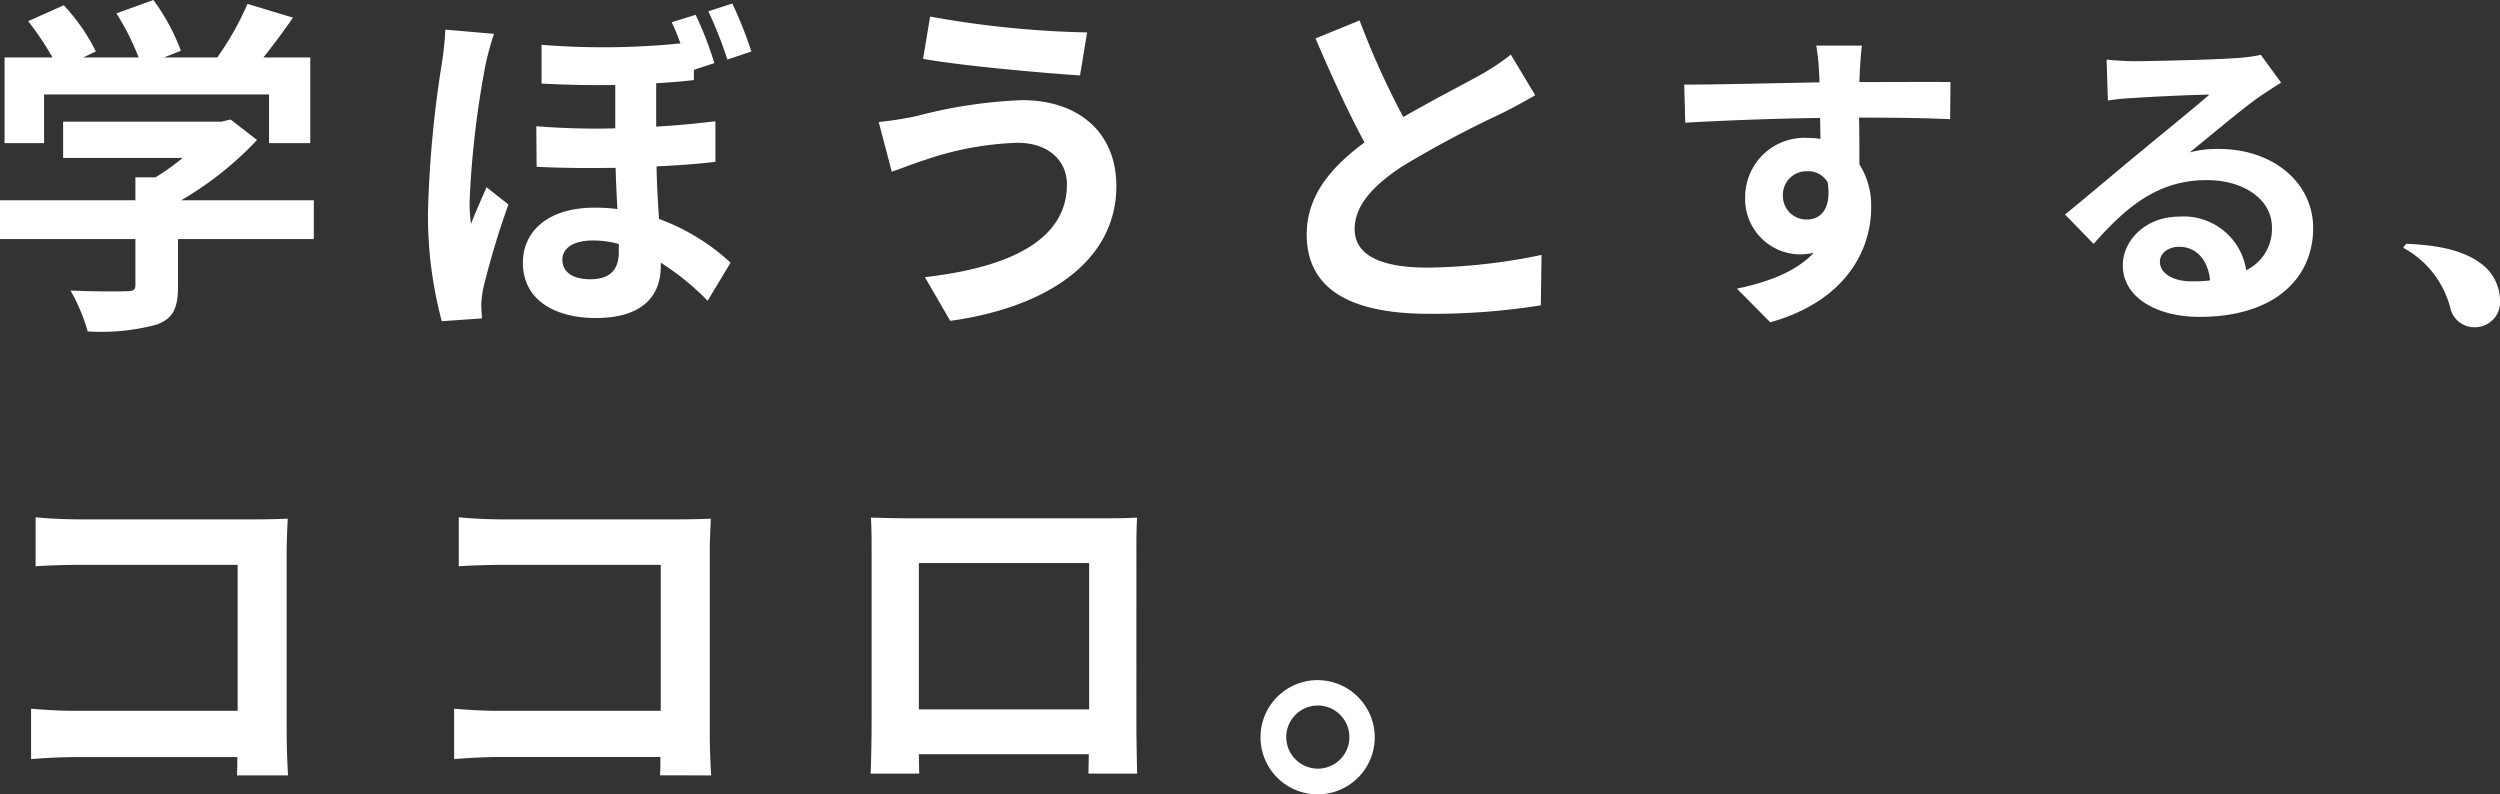
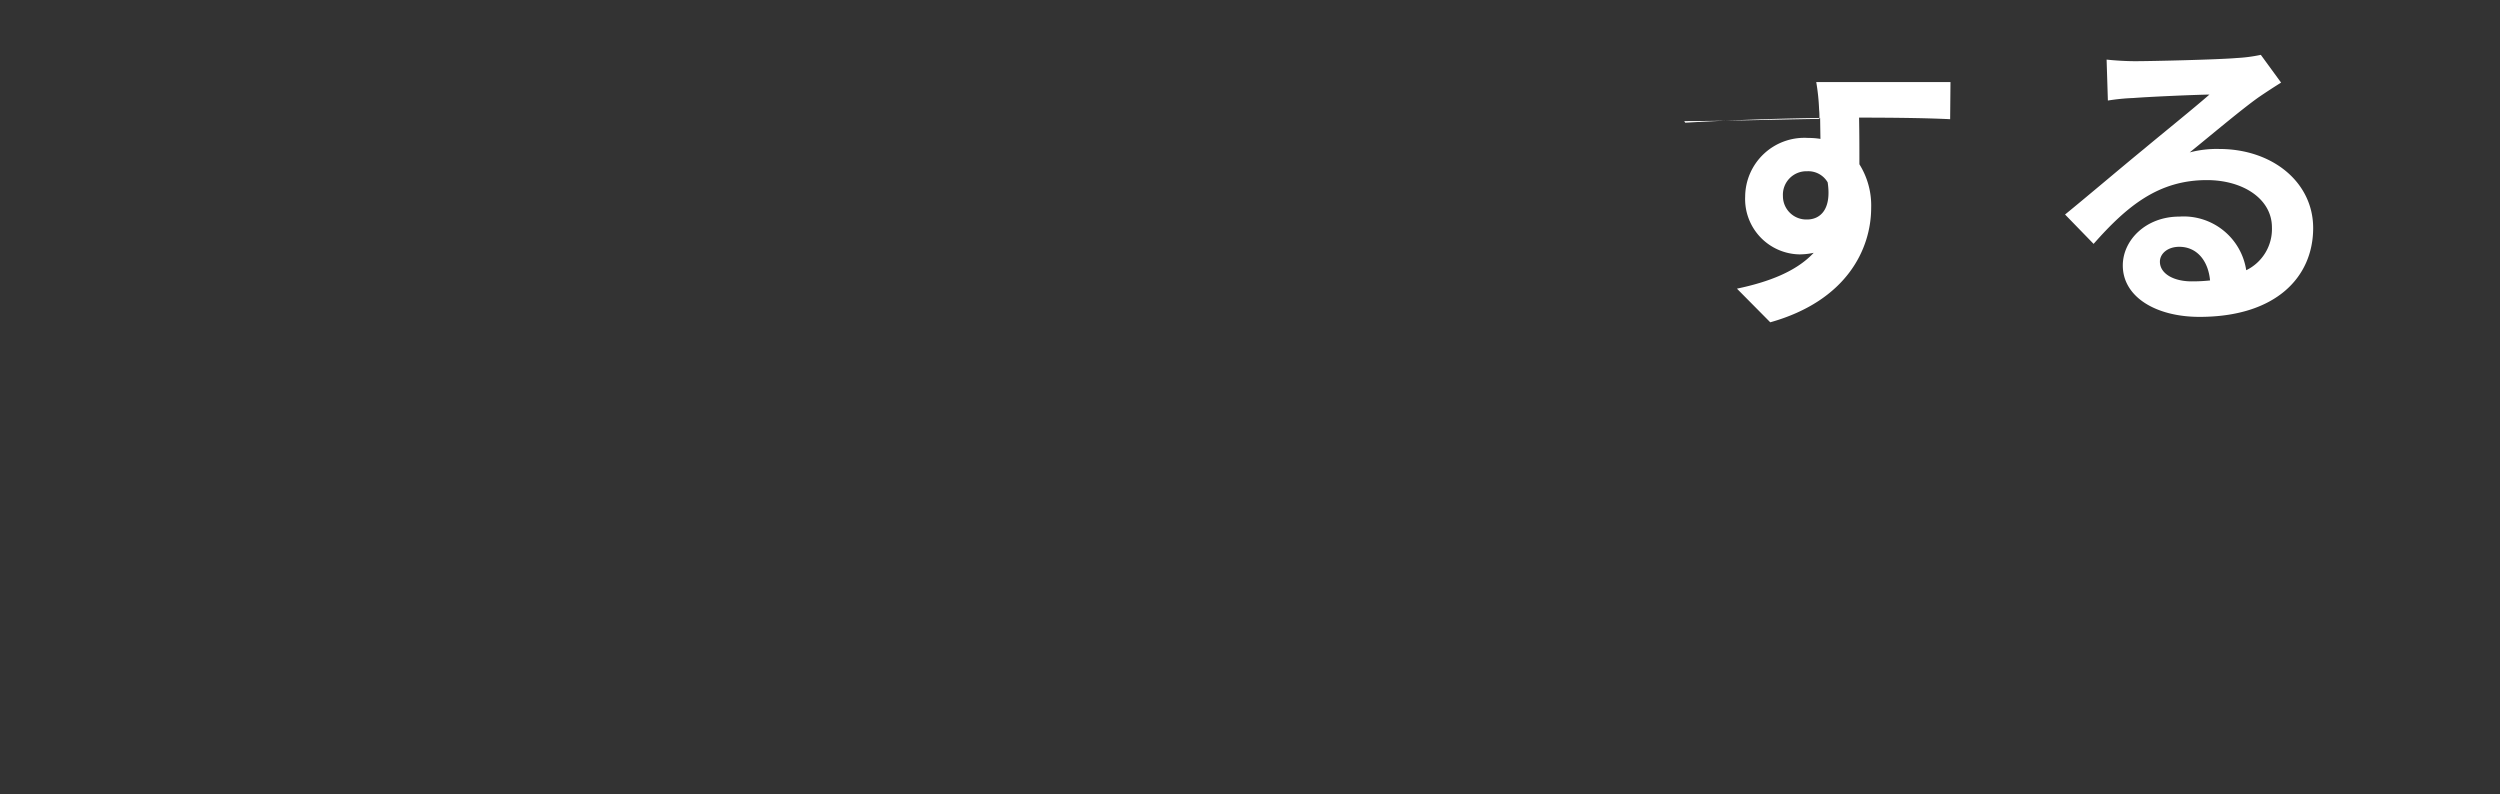
<svg xmlns="http://www.w3.org/2000/svg" width="218.211" height="69.337" viewBox="0 0 218.211 69.337">
  <rect x="0" y="0" width="218.211" height="69.337" fill="#333333" stroke="none" />
  <g transform="translate(-18 -562.118)">
-     <path d="M6.087-25.832H25.722v4.247h3.6v-7.478H25.229c.862-1.077,1.754-2.277,2.585-3.478l-3.97-1.2A25.726,25.726,0,0,1,21.2-29.064H16.551l1.477-.585a18.046,18.046,0,0,0-2.4-4.432L12.4-32.911a21.475,21.475,0,0,1,1.939,3.847H9.5l1.108-.523a16.773,16.773,0,0,0-2.8-4.032L4.7-32.233a25.889,25.889,0,0,1,2.124,3.17H2.64v7.478H6.087ZM29.63-16.6H18.059a29.321,29.321,0,0,0,6.617-5.263l-2.308-1.785-.8.185H7.749v3.17H18.182a20.819,20.819,0,0,1-2.37,1.693H14.058v2H2.24v3.385H14.058v4c0,.431-.154.554-.8.554-.616.031-2.893.031-4.863-.062A16.338,16.338,0,0,1,9.9-5.151a18.659,18.659,0,0,0,5.97-.585c1.508-.523,1.908-1.477,1.908-3.385v-4.093H29.63ZM67.823-29.587a35.816,35.816,0,0,0-1.662-4.185l-2.093.677a36.389,36.389,0,0,1,1.662,4.216ZM41.11-31.495A27.879,27.879,0,0,1,40.8-28.51a97.549,97.549,0,0,0-1.2,12.741,35.511,35.511,0,0,0,1.2,9.725L44.31-6.29c-.031-.431-.062-.954-.062-1.262a8.524,8.524,0,0,1,.185-1.416,72.7,72.7,0,0,1,2.185-7.263L44.71-17.738c-.431,1.016-.954,2.124-1.354,3.2a11.6,11.6,0,0,1-.123-2.062,81.645,81.645,0,0,1,1.385-11.818,25.614,25.614,0,0,1,.739-2.708ZM56.251-12.075c0,1.446-.677,2.37-2.493,2.37-1.477,0-2.431-.585-2.431-1.723,0-.985.954-1.662,2.677-1.662a8.227,8.227,0,0,1,2.247.308Zm8.433-11.418c-1.6.185-3.324.369-5.17.462v-3.785c1.169-.062,2.277-.154,3.293-.277v-.892l1.785-.585a31.206,31.206,0,0,0-1.631-4.216l-2.093.646c.277.554.523,1.2.769,1.847a67.068,67.068,0,0,1-12.126.123v3.385c2.37.123,4.493.154,6.432.123v3.785a65.533,65.533,0,0,1-6.894-.185l.031,3.539c2.339.123,4.678.123,6.894.092.031,1.2.092,2.431.154,3.6a14.254,14.254,0,0,0-2-.123c-4.124,0-6.247,2.124-6.247,4.8,0,3.293,2.831,4.832,6.371,4.832,3.939,0,5.663-1.816,5.663-4.524v-.308a23.062,23.062,0,0,1,4.093,3.324l2-3.324a18.585,18.585,0,0,0-6.247-3.816c-.092-1.416-.185-2.924-.215-4.586,1.908-.092,3.632-.215,5.14-.4Zm30.683,5.509c0,4.77-4.832,7.232-12.4,8.094L85.18-6.074c8.463-1.169,14.5-5.232,14.5-11.756,0-4.77-3.385-7.509-8.217-7.509a42.221,42.221,0,0,0-9.2,1.385,29.881,29.881,0,0,1-3.324.523l1.139,4.339c.892-.308,2.062-.769,2.954-1.046a27.346,27.346,0,0,1,7.94-1.477C93.828-21.647,95.367-19.985,95.367-17.984ZM83.426-32.634,82.81-28.94c3.508.616,10.125,1.2,13.7,1.446l.616-3.755A86.085,86.085,0,0,1,83.426-32.634Zm50.687,3.324a21.042,21.042,0,0,1-2.8,1.847c-1.446.8-4.093,2.154-6.586,3.6a71.454,71.454,0,0,1-3.816-8.433l-3.847,1.57c1.385,3.231,2.862,6.463,4.278,9.079-2.924,2.154-5.047,4.647-5.047,8.032,0,5.232,4.586,6.924,10.648,6.924a59.607,59.607,0,0,0,9.787-.739l.062-4.4a50.974,50.974,0,0,1-9.971,1.108c-4.216,0-6.34-1.169-6.34-3.355,0-2.124,1.693-3.878,4.247-5.54a93.337,93.337,0,0,1,8.494-4.524c1.108-.554,2.093-1.077,3.016-1.631ZM27.384,33.6c-.062-.923-.123-2.554-.123-3.632V14.022c0-.892.062-2.124.092-2.831-.523.031-1.816.062-2.708.062H9.164c-1.077,0-2.677-.062-3.816-.185v4.278c.862-.062,2.524-.123,3.816-.123H22.983V27.964H8.8c-1.385,0-2.77-.092-3.847-.185v4.4C5.964,32.087,7.718,32,8.918,32H22.952c0,.585,0,1.108-.031,1.6Zm36.931,0c-.062-.923-.123-2.554-.123-3.632V14.022c0-.892.062-2.124.092-2.831-.523.031-1.816.062-2.708.062H46.1c-1.077,0-2.677-.062-3.816-.185v4.278c.862-.062,2.524-.123,3.816-.123H59.913V27.964H45.726c-1.385,0-2.77-.092-3.847-.185v4.4c1.016-.092,2.77-.185,3.97-.185H59.883c0,.585,0,1.108-.031,1.6ZM97.306,15.069V27.84H82.441V15.069Zm4.124-.985c0-.923,0-2.062.062-2.985-1.108.062-2.277.062-3.047.062H81.518c-.831,0-2-.031-3.262-.062.062.862.062,2.124.062,2.985V29.133c0,1.477-.062,4.155-.092,4.309h4.247l-.031-1.693H97.275l-.031,1.693h4.247c0-.123-.062-3.078-.062-4.278Zm15.819,11.2a4.986,4.986,0,1,0,4.986,4.986A5,5,0,0,0,117.248,25.286Zm0,7.725a2.754,2.754,0,1,1,2.77-2.739A2.745,2.745,0,0,1,117.248,33.011Z" transform="translate(15.76 596.198)" fill="#fff" />
-     <path d="M11.926-15.779a2.048,2.048,0,0,1,2.105-2.16,1.956,1.956,0,0,1,1.8.969c.36,2.382-.665,3.241-1.8,3.241A2.038,2.038,0,0,1,11.926-15.779Zm14.625-9.944c-1.44-.028-5.18,0-7.949,0,0-.332.028-.609.028-.831.028-.443.111-1.911.194-2.354H14.834a18.559,18.559,0,0,1,.249,2.382,7.031,7.031,0,0,1,.028.831c-3.684.055-8.669.194-11.8.194L3.4-22.177c3.379-.194,7.617-.36,11.772-.415l.028,1.828a6.581,6.581,0,0,0-1.08-.083A5.166,5.166,0,0,0,8.63-15.724a4.832,4.832,0,0,0,4.736,5.041,5.922,5.922,0,0,0,1.246-.138c-1.523,1.634-3.933,2.548-6.7,3.13l2.908,2.936c6.7-1.883,8.808-6.426,8.808-10A6.764,6.764,0,0,0,18.6-18.549c0-1.191,0-2.687-.028-4.072,3.712,0,6.287.055,7.949.138ZM47.6-8.328c-1.606,0-2.77-.692-2.77-1.717,0-.692.665-1.3,1.69-1.3,1.5,0,2.521,1.163,2.687,2.936A14.46,14.46,0,0,1,47.6-8.328ZM53.639-28.1a13.228,13.228,0,0,1-2.105.277c-1.551.138-7.423.277-8.863.277-.776,0-1.717-.055-2.493-.138l.111,3.573a18.1,18.1,0,0,1,2.244-.222c1.44-.111,5.207-.277,6.62-.3-1.357,1.191-4.21,3.49-5.733,4.764-1.634,1.33-4.93,4.127-6.869,5.706L39.042-11.6c2.936-3.324,5.678-5.567,9.888-5.567,3.185,0,5.678,1.662,5.678,4.127A4,4,0,0,1,52.365-9.3a5.522,5.522,0,0,0-5.844-4.681c-2.908,0-4.93,2.05-4.93,4.265,0,2.742,2.881,4.487,6.7,4.487,6.62,0,9.916-3.435,9.916-7.755,0-3.989-3.545-6.9-8.2-6.9a9.223,9.223,0,0,0-2.576.3c1.717-1.385,4.6-3.822,6.066-4.847q.914-.623,1.911-1.246Z" transform="translate(161.696 595.005)" fill="#fff" />
-     <path d="M313.512,277.2c1.69.089,4.44.273,6.3,1.608a3.962,3.962,0,0,1,1.777,3.158,2.129,2.129,0,0,1-2.092,2.37,2.081,2.081,0,0,1-2.092-1.61,8.37,8.37,0,0,0-4.094-5.284Z" transform="translate(-85.454 306.271)" fill="#fff" stroke="#fff" stroke-linecap="round" stroke-linejoin="round" stroke-width="0.15" />
+     <path d="M11.926-15.779a2.048,2.048,0,0,1,2.105-2.16,1.956,1.956,0,0,1,1.8.969c.36,2.382-.665,3.241-1.8,3.241A2.038,2.038,0,0,1,11.926-15.779Zm14.625-9.944H14.834a18.559,18.559,0,0,1,.249,2.382,7.031,7.031,0,0,1,.028.831c-3.684.055-8.669.194-11.8.194L3.4-22.177c3.379-.194,7.617-.36,11.772-.415l.028,1.828a6.581,6.581,0,0,0-1.08-.083A5.166,5.166,0,0,0,8.63-15.724a4.832,4.832,0,0,0,4.736,5.041,5.922,5.922,0,0,0,1.246-.138c-1.523,1.634-3.933,2.548-6.7,3.13l2.908,2.936c6.7-1.883,8.808-6.426,8.808-10A6.764,6.764,0,0,0,18.6-18.549c0-1.191,0-2.687-.028-4.072,3.712,0,6.287.055,7.949.138ZM47.6-8.328c-1.606,0-2.77-.692-2.77-1.717,0-.692.665-1.3,1.69-1.3,1.5,0,2.521,1.163,2.687,2.936A14.46,14.46,0,0,1,47.6-8.328ZM53.639-28.1a13.228,13.228,0,0,1-2.105.277c-1.551.138-7.423.277-8.863.277-.776,0-1.717-.055-2.493-.138l.111,3.573a18.1,18.1,0,0,1,2.244-.222c1.44-.111,5.207-.277,6.62-.3-1.357,1.191-4.21,3.49-5.733,4.764-1.634,1.33-4.93,4.127-6.869,5.706L39.042-11.6c2.936-3.324,5.678-5.567,9.888-5.567,3.185,0,5.678,1.662,5.678,4.127A4,4,0,0,1,52.365-9.3a5.522,5.522,0,0,0-5.844-4.681c-2.908,0-4.93,2.05-4.93,4.265,0,2.742,2.881,4.487,6.7,4.487,6.62,0,9.916-3.435,9.916-7.755,0-3.989-3.545-6.9-8.2-6.9a9.223,9.223,0,0,0-2.576.3c1.717-1.385,4.6-3.822,6.066-4.847q.914-.623,1.911-1.246Z" transform="translate(161.696 595.005)" fill="#fff" />
  </g>
</svg>